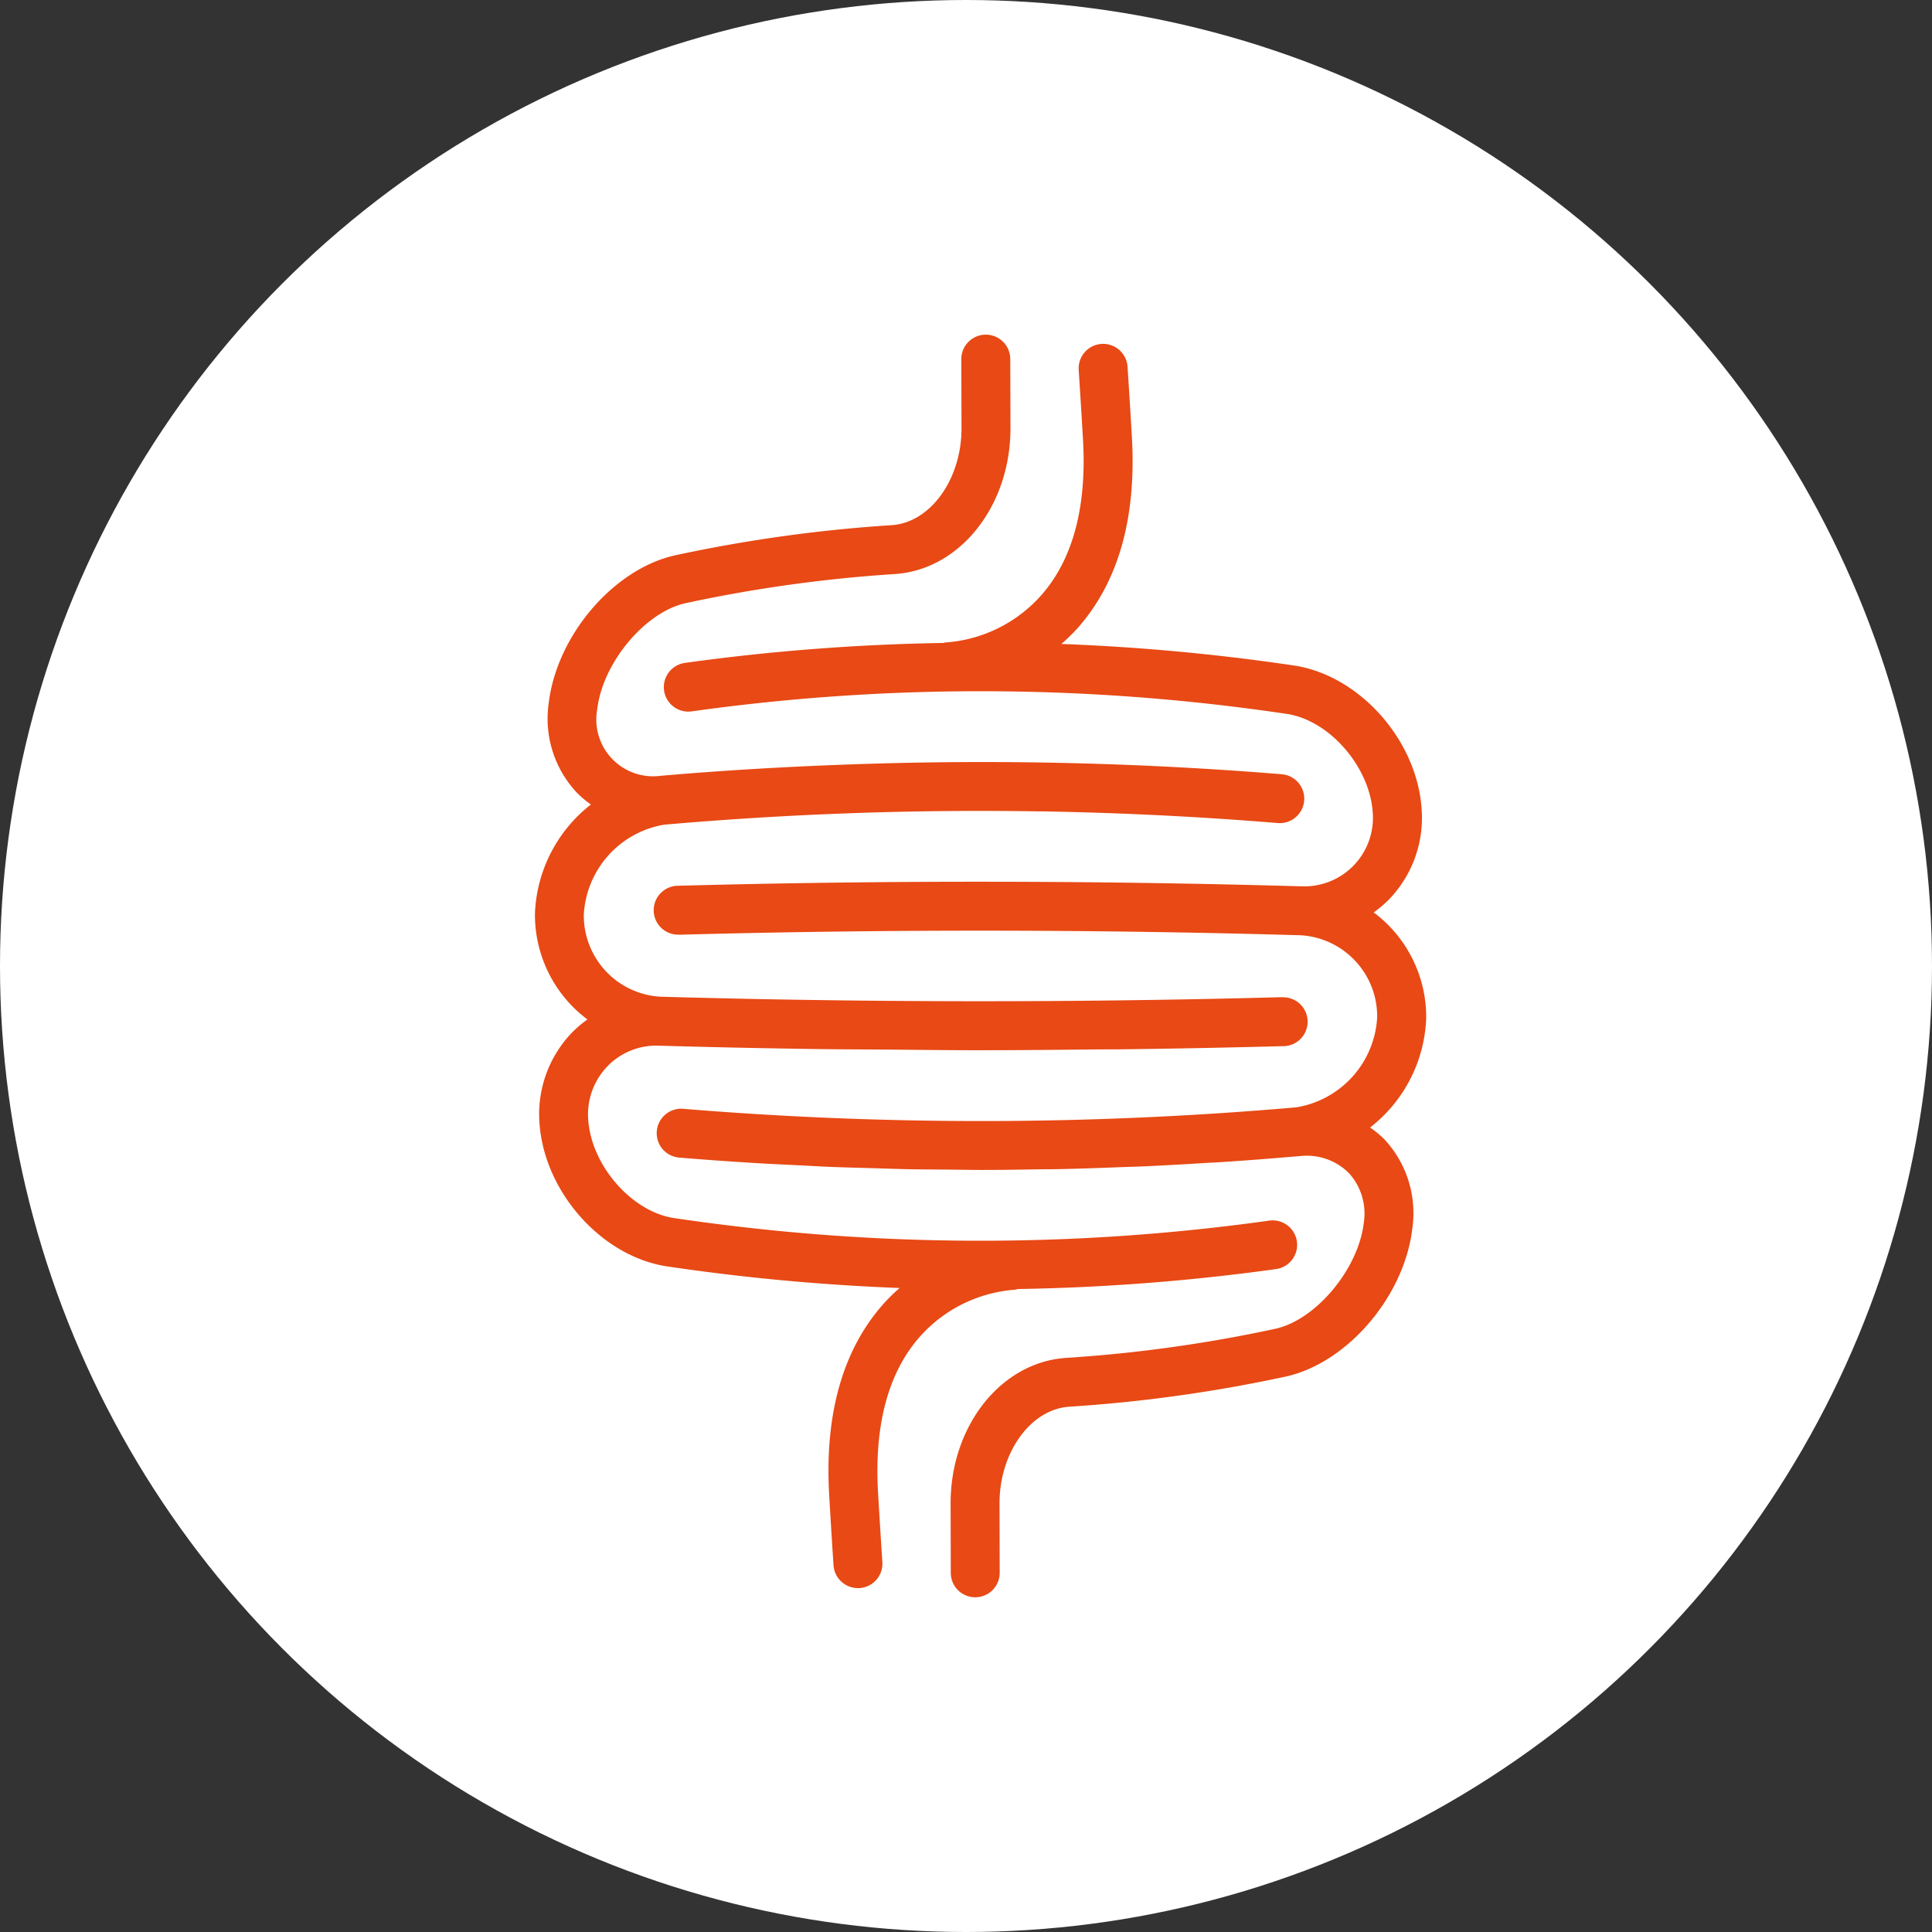
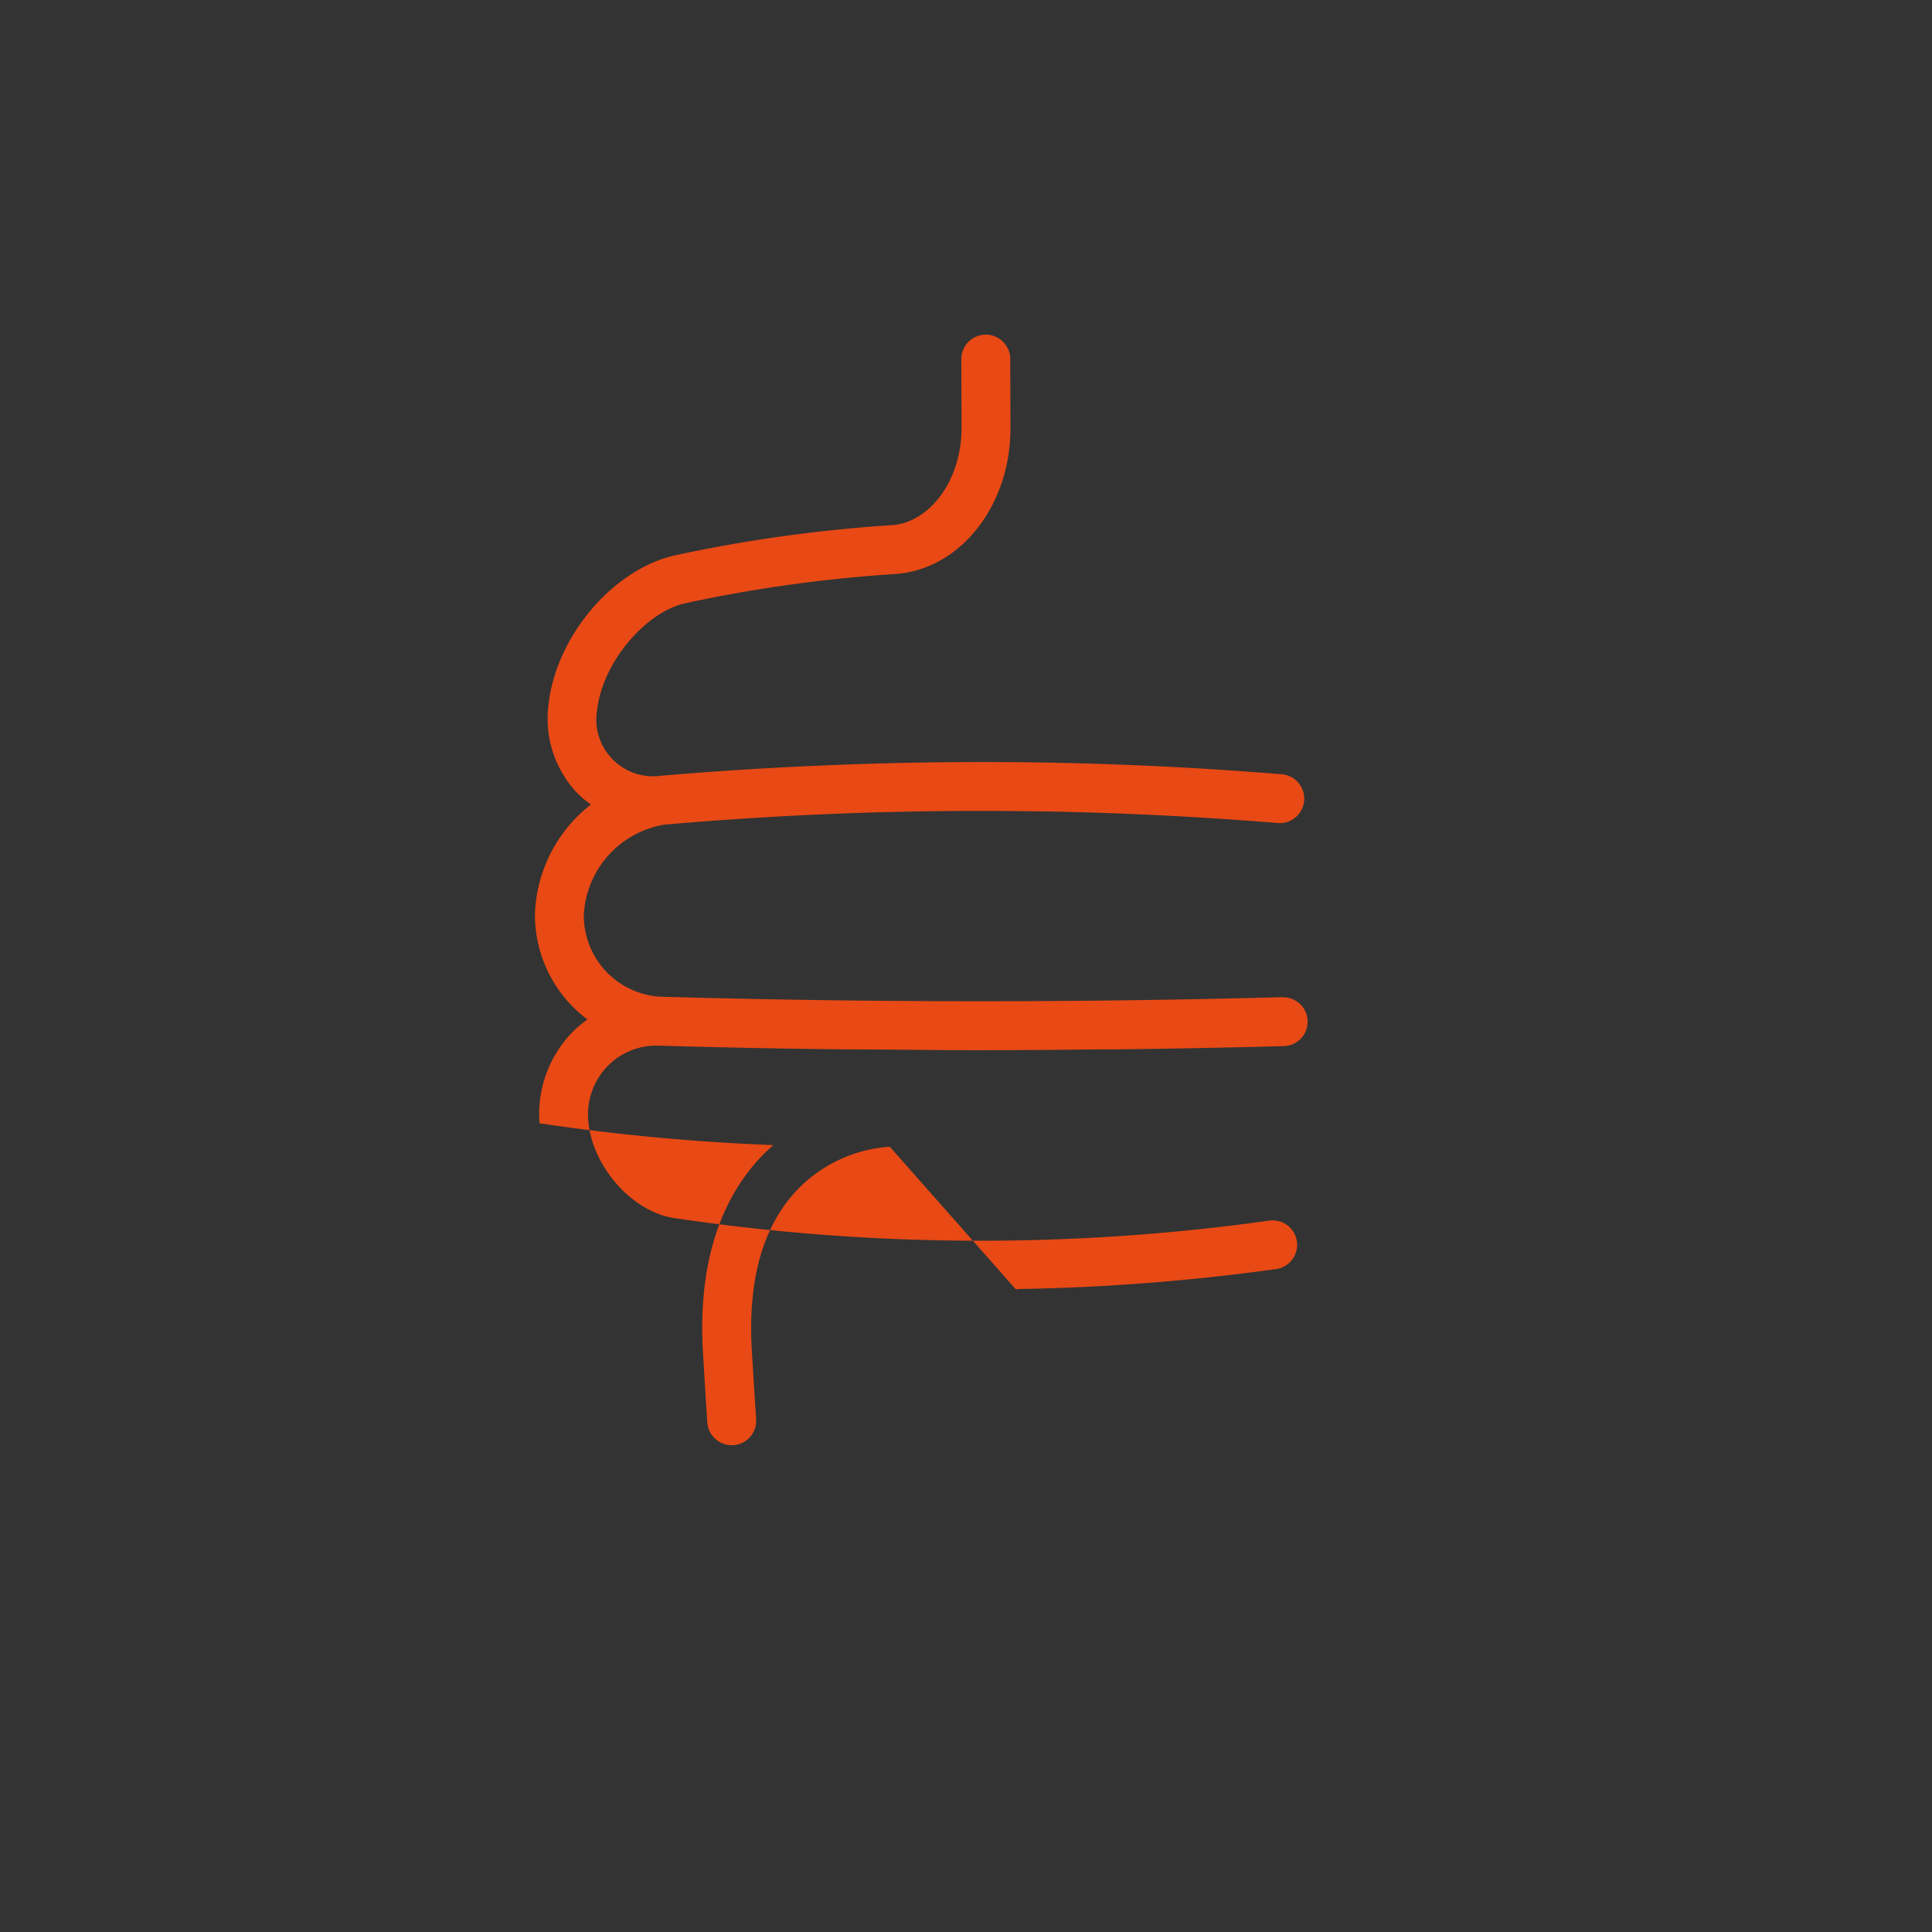
<svg xmlns="http://www.w3.org/2000/svg" id="icon1" width="130" height="130" viewBox="0 0 130 130">
  <rect x="0" y="0" width="130" height="130" fill="#333333" stroke="none" />
  <defs>
    <style>
      .cls-1 {
        fill: #e84915;
      }

      .cls-2 {
        fill: #fff;
      }

      .cls-3 {
        clip-path: url(#clip-path);
      }
    </style>
    <clipPath id="clip-path">
      <rect id="Rectangle_272" data-name="Rectangle 272" class="cls-1" width="79.268" height="84.963" />
    </clipPath>
  </defs>
-   <circle id="Ellipse_1" data-name="Ellipse 1" class="cls-2" cx="65" cy="65" r="65" />
  <g id="Group_5259" data-name="Group 5259" transform="translate(25.366 22.518)">
    <g id="Group_5258" data-name="Group 5258" class="cls-3" transform="translate(0 0.001)">
-       <path id="Path_1788" data-name="Path 1788" class="cls-1" d="M210.312,64.248c.045,0,.081-.026.125-.03a143.039,143.039,0,0,0,17.417-1.348,1.647,1.647,0,0,0-.458-3.261,140.1,140.1,0,0,1-40.146-.175c-2.832-.462-5.5-3.543-5.717-6.588a4.659,4.659,0,0,1,1.249-3.57,4.565,4.565,0,0,1,3.459-1.434q5.3.152,10.618.228c1.7.024,3.41.026,5.116.039,1.855.015,3.709.04,5.564.04.133,0,.267,0,.4,0,2.544,0,5.085-.026,7.625-.052.8-.008,1.593,0,2.389-.016q5.169-.068,10.311-.206c.021,0,.041,0,.062,0a1.644,1.644,0,0,0-.064-3.288c-.009,0-.016-.005-.025-.005h0c-.038,0-.076,0-.114,0-13.836.373-27.882.36-41.77-.035a5.474,5.474,0,0,1-5.119-5.52,6.5,6.5,0,0,1,5.414-6.056h.019a244.071,244.071,0,0,1,25.089-.894c.236.005.473,0,.71.006l.219.006q7.642.15,15.244.774a1.647,1.647,0,0,0,.27-3.283,247.217,247.217,0,0,0-28.924-.666c-4.311.15-8.617.4-12.905.774a3.822,3.822,0,0,1-4.233-4.478c.358-3.1,3.179-6.5,5.895-7.13a95.935,95.935,0,0,1,14.111-1.97h0c4.414-.278,7.836-4.618,7.8-9.885h0v-.01h0l-.013-4.573A1.646,1.646,0,0,0,208.278,0h0a1.647,1.647,0,0,0-1.642,1.651l.013,4.581s0,0,0,0,0,0,0,.006c.03,3.465-2.083,6.417-4.711,6.582h0a99.139,99.139,0,0,0-14.622,2.042c-4.134.957-7.923,5.427-8.448,9.968a7.276,7.276,0,0,0,1.9,5.991,6.807,6.807,0,0,0,.944.794,9.771,9.771,0,0,0-3.765,7.332,8.792,8.792,0,0,0,3.531,7.132,7.825,7.825,0,0,0-1.078.923,7.915,7.915,0,0,0-2.147,6.064c.321,4.589,4.121,8.9,8.494,9.616a144.193,144.193,0,0,0,15.739,1.467,12.4,12.4,0,0,0-1.029,1c-2.814,3.126-4.059,7.546-3.7,13.139,0,0,0,0,0,0q.131,2.256.279,4.515a1.647,1.647,0,0,0,1.642,1.539l.109,0a1.648,1.648,0,0,0,1.536-1.751q-.147-2.251-.28-4.5s0,0,0,0,0,0,0-.005c-.3-4.676.664-8.284,2.863-10.727a9.489,9.489,0,0,1,6.412-3.1" transform="translate(-167.317 -0.001)" />
-       <path id="Path_1789" data-name="Path 1789" class="cls-1" d="M360.977,63.856a6.9,6.9,0,0,0-.95-.783,9.767,9.767,0,0,0,3.776-7.342A8.784,8.784,0,0,0,360.27,48.6a7.67,7.67,0,0,0,1.081-.925,7.907,7.907,0,0,0,2.143-6.059c-.319-4.589-4.12-8.9-8.494-9.616a143.5,143.5,0,0,0-15.745-1.463,12.731,12.731,0,0,0,1.033-1c2.813-3.123,4.059-7.541,3.7-13.128,0,0,0,0,0,0-.087-1.51-.182-3.015-.28-4.525a1.647,1.647,0,1,0-3.287.215q.147,2.251.279,4.5s0,0,0,.005,0,0,0,0c.3,4.676-.665,8.286-2.864,10.728a9.495,9.495,0,0,1-6.411,3.107c-.045,0-.083.026-.127.03a143.071,143.071,0,0,0-17.414,1.348,1.647,1.647,0,0,0,.458,3.261,139.923,139.923,0,0,1,40.145.175c2.832.462,5.5,3.543,5.717,6.588a4.614,4.614,0,0,1-4.631,5.006c-.026,0-.052,0-.077,0-13.962-.4-28.121-.415-42.084-.039a1.645,1.645,0,0,0,.065,3.289c.009,0,.016,0,.024,0h0l.23,0c13.813-.371,27.818-.357,41.653.042a5.472,5.472,0,0,1,5.121,5.517,6.5,6.5,0,0,1-5.434,6.059,244.176,244.176,0,0,1-41.262.1,1.647,1.647,0,0,0-.27,3.283q2.54.21,5.088.365c.935.058,1.873.1,2.81.145.774.039,1.548.085,2.323.117.932.037,1.864.058,2.8.085.786.023,1.573.053,2.359.069.91.018,1.82.019,2.729.027.721.006,1.442.023,2.163.023.087,0,.173,0,.259,0,1.187,0,2.373-.021,3.56-.039.588-.008,1.177-.009,1.765-.022,1.282-.029,2.563-.077,3.843-.126.494-.019.989-.029,1.483-.051,1.424-.063,2.845-.144,4.265-.233.355-.021.711-.035,1.066-.058,1.616-.106,3.228-.233,4.838-.37.151-.013.3-.023.452-.035a4,4,0,0,1,3.257,1.142,4.045,4.045,0,0,1,1.007,3.336c-.358,3.1-3.181,6.5-5.9,7.132a95.828,95.828,0,0,1-14.111,1.97h0c-4.415.277-7.836,4.615-7.792,9.885,0,0,0,0,0,0v.011h0l.011,4.57a1.646,1.646,0,0,0,1.647,1.643h0a1.647,1.647,0,0,0,1.644-1.649l-.011-4.583s0,0,0-.006,0,0,0-.006c-.033-3.465,2.079-6.417,4.706-6.58h0a99.029,99.029,0,0,0,14.621-2.042c4.136-.957,7.927-5.427,8.452-9.968a7.278,7.278,0,0,0-1.9-6" transform="translate(-293.204 -9.725)" />
+       <path id="Path_1788" data-name="Path 1788" class="cls-1" d="M210.312,64.248c.045,0,.081-.026.125-.03a143.039,143.039,0,0,0,17.417-1.348,1.647,1.647,0,0,0-.458-3.261,140.1,140.1,0,0,1-40.146-.175c-2.832-.462-5.5-3.543-5.717-6.588a4.659,4.659,0,0,1,1.249-3.57,4.565,4.565,0,0,1,3.459-1.434q5.3.152,10.618.228c1.7.024,3.41.026,5.116.039,1.855.015,3.709.04,5.564.04.133,0,.267,0,.4,0,2.544,0,5.085-.026,7.625-.052.8-.008,1.593,0,2.389-.016q5.169-.068,10.311-.206c.021,0,.041,0,.062,0a1.644,1.644,0,0,0-.064-3.288c-.009,0-.016-.005-.025-.005h0c-.038,0-.076,0-.114,0-13.836.373-27.882.36-41.77-.035a5.474,5.474,0,0,1-5.119-5.52,6.5,6.5,0,0,1,5.414-6.056h.019a244.071,244.071,0,0,1,25.089-.894c.236.005.473,0,.71.006l.219.006q7.642.15,15.244.774a1.647,1.647,0,0,0,.27-3.283,247.217,247.217,0,0,0-28.924-.666c-4.311.15-8.617.4-12.905.774a3.822,3.822,0,0,1-4.233-4.478c.358-3.1,3.179-6.5,5.895-7.13a95.935,95.935,0,0,1,14.111-1.97h0c4.414-.278,7.836-4.618,7.8-9.885h0v-.01h0l-.013-4.573A1.646,1.646,0,0,0,208.278,0h0a1.647,1.647,0,0,0-1.642,1.651l.013,4.581s0,0,0,0,0,0,0,.006c.03,3.465-2.083,6.417-4.711,6.582h0a99.139,99.139,0,0,0-14.622,2.042c-4.134.957-7.923,5.427-8.448,9.968a7.276,7.276,0,0,0,1.9,5.991,6.807,6.807,0,0,0,.944.794,9.771,9.771,0,0,0-3.765,7.332,8.792,8.792,0,0,0,3.531,7.132,7.825,7.825,0,0,0-1.078.923,7.915,7.915,0,0,0-2.147,6.064a144.193,144.193,0,0,0,15.739,1.467,12.4,12.4,0,0,0-1.029,1c-2.814,3.126-4.059,7.546-3.7,13.139,0,0,0,0,0,0q.131,2.256.279,4.515a1.647,1.647,0,0,0,1.642,1.539l.109,0a1.648,1.648,0,0,0,1.536-1.751q-.147-2.251-.28-4.5s0,0,0,0,0,0,0-.005c-.3-4.676.664-8.284,2.863-10.727a9.489,9.489,0,0,1,6.412-3.1" transform="translate(-167.317 -0.001)" />
    </g>
  </g>
</svg>